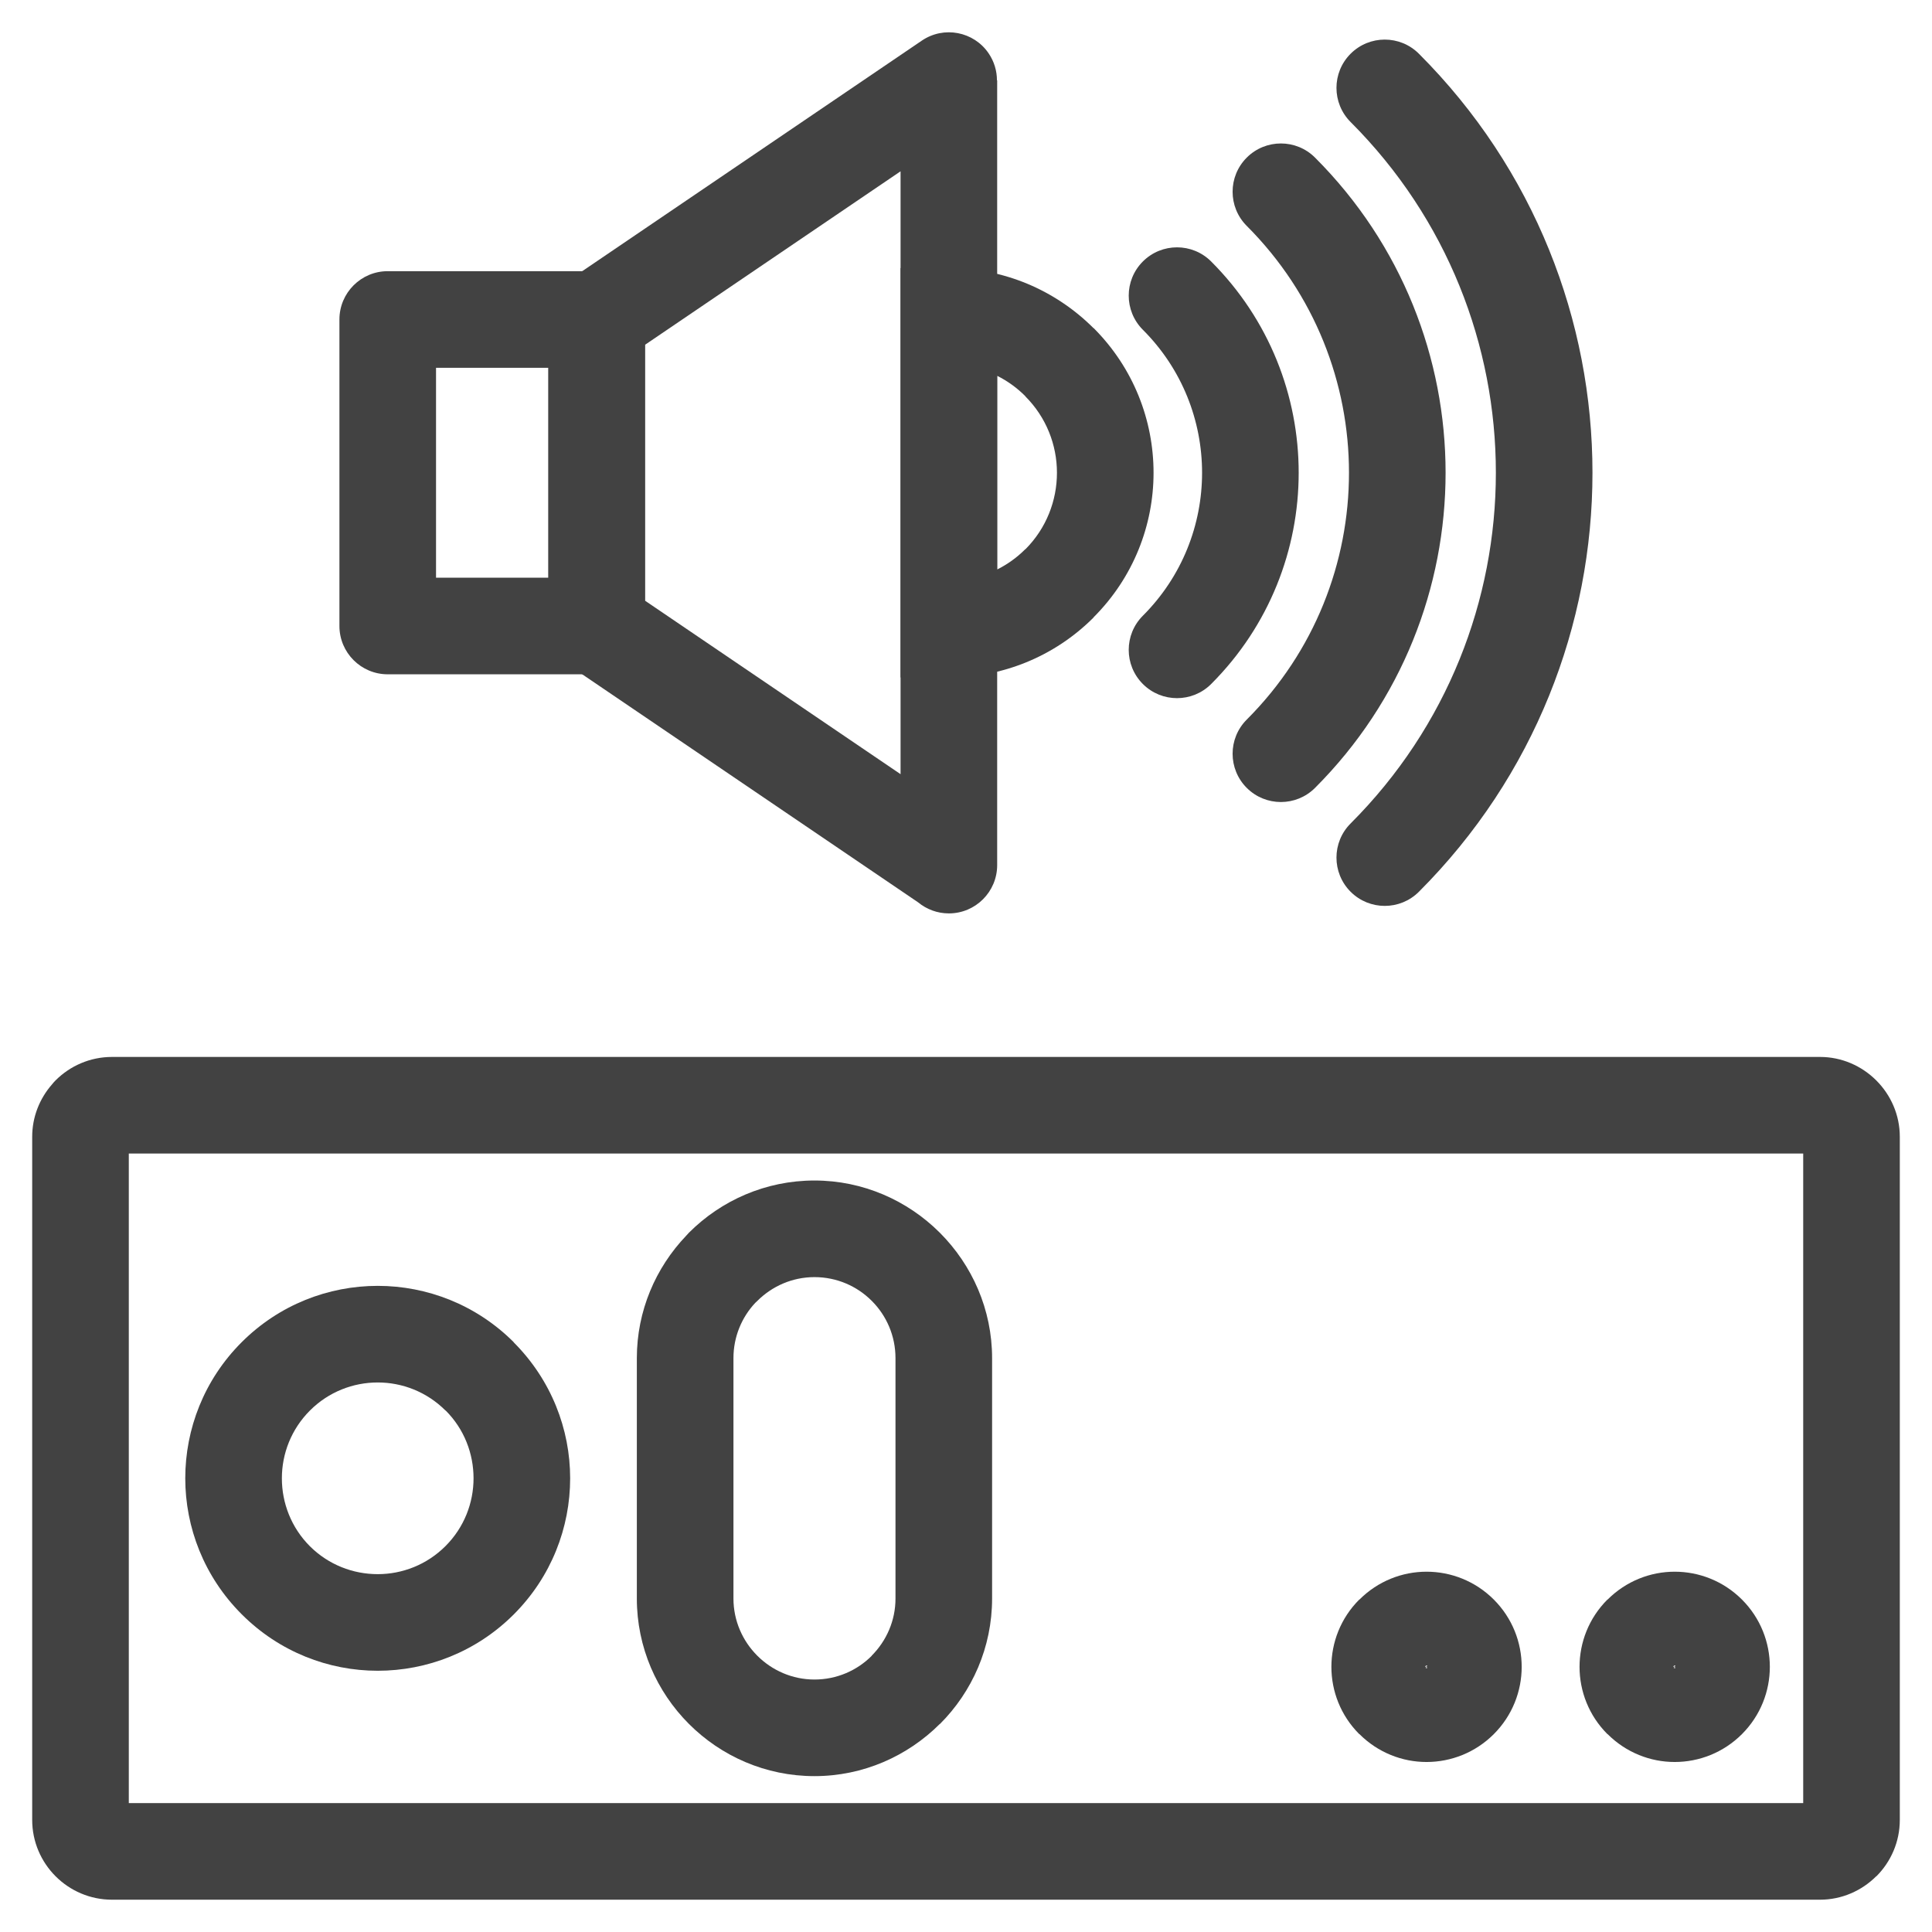
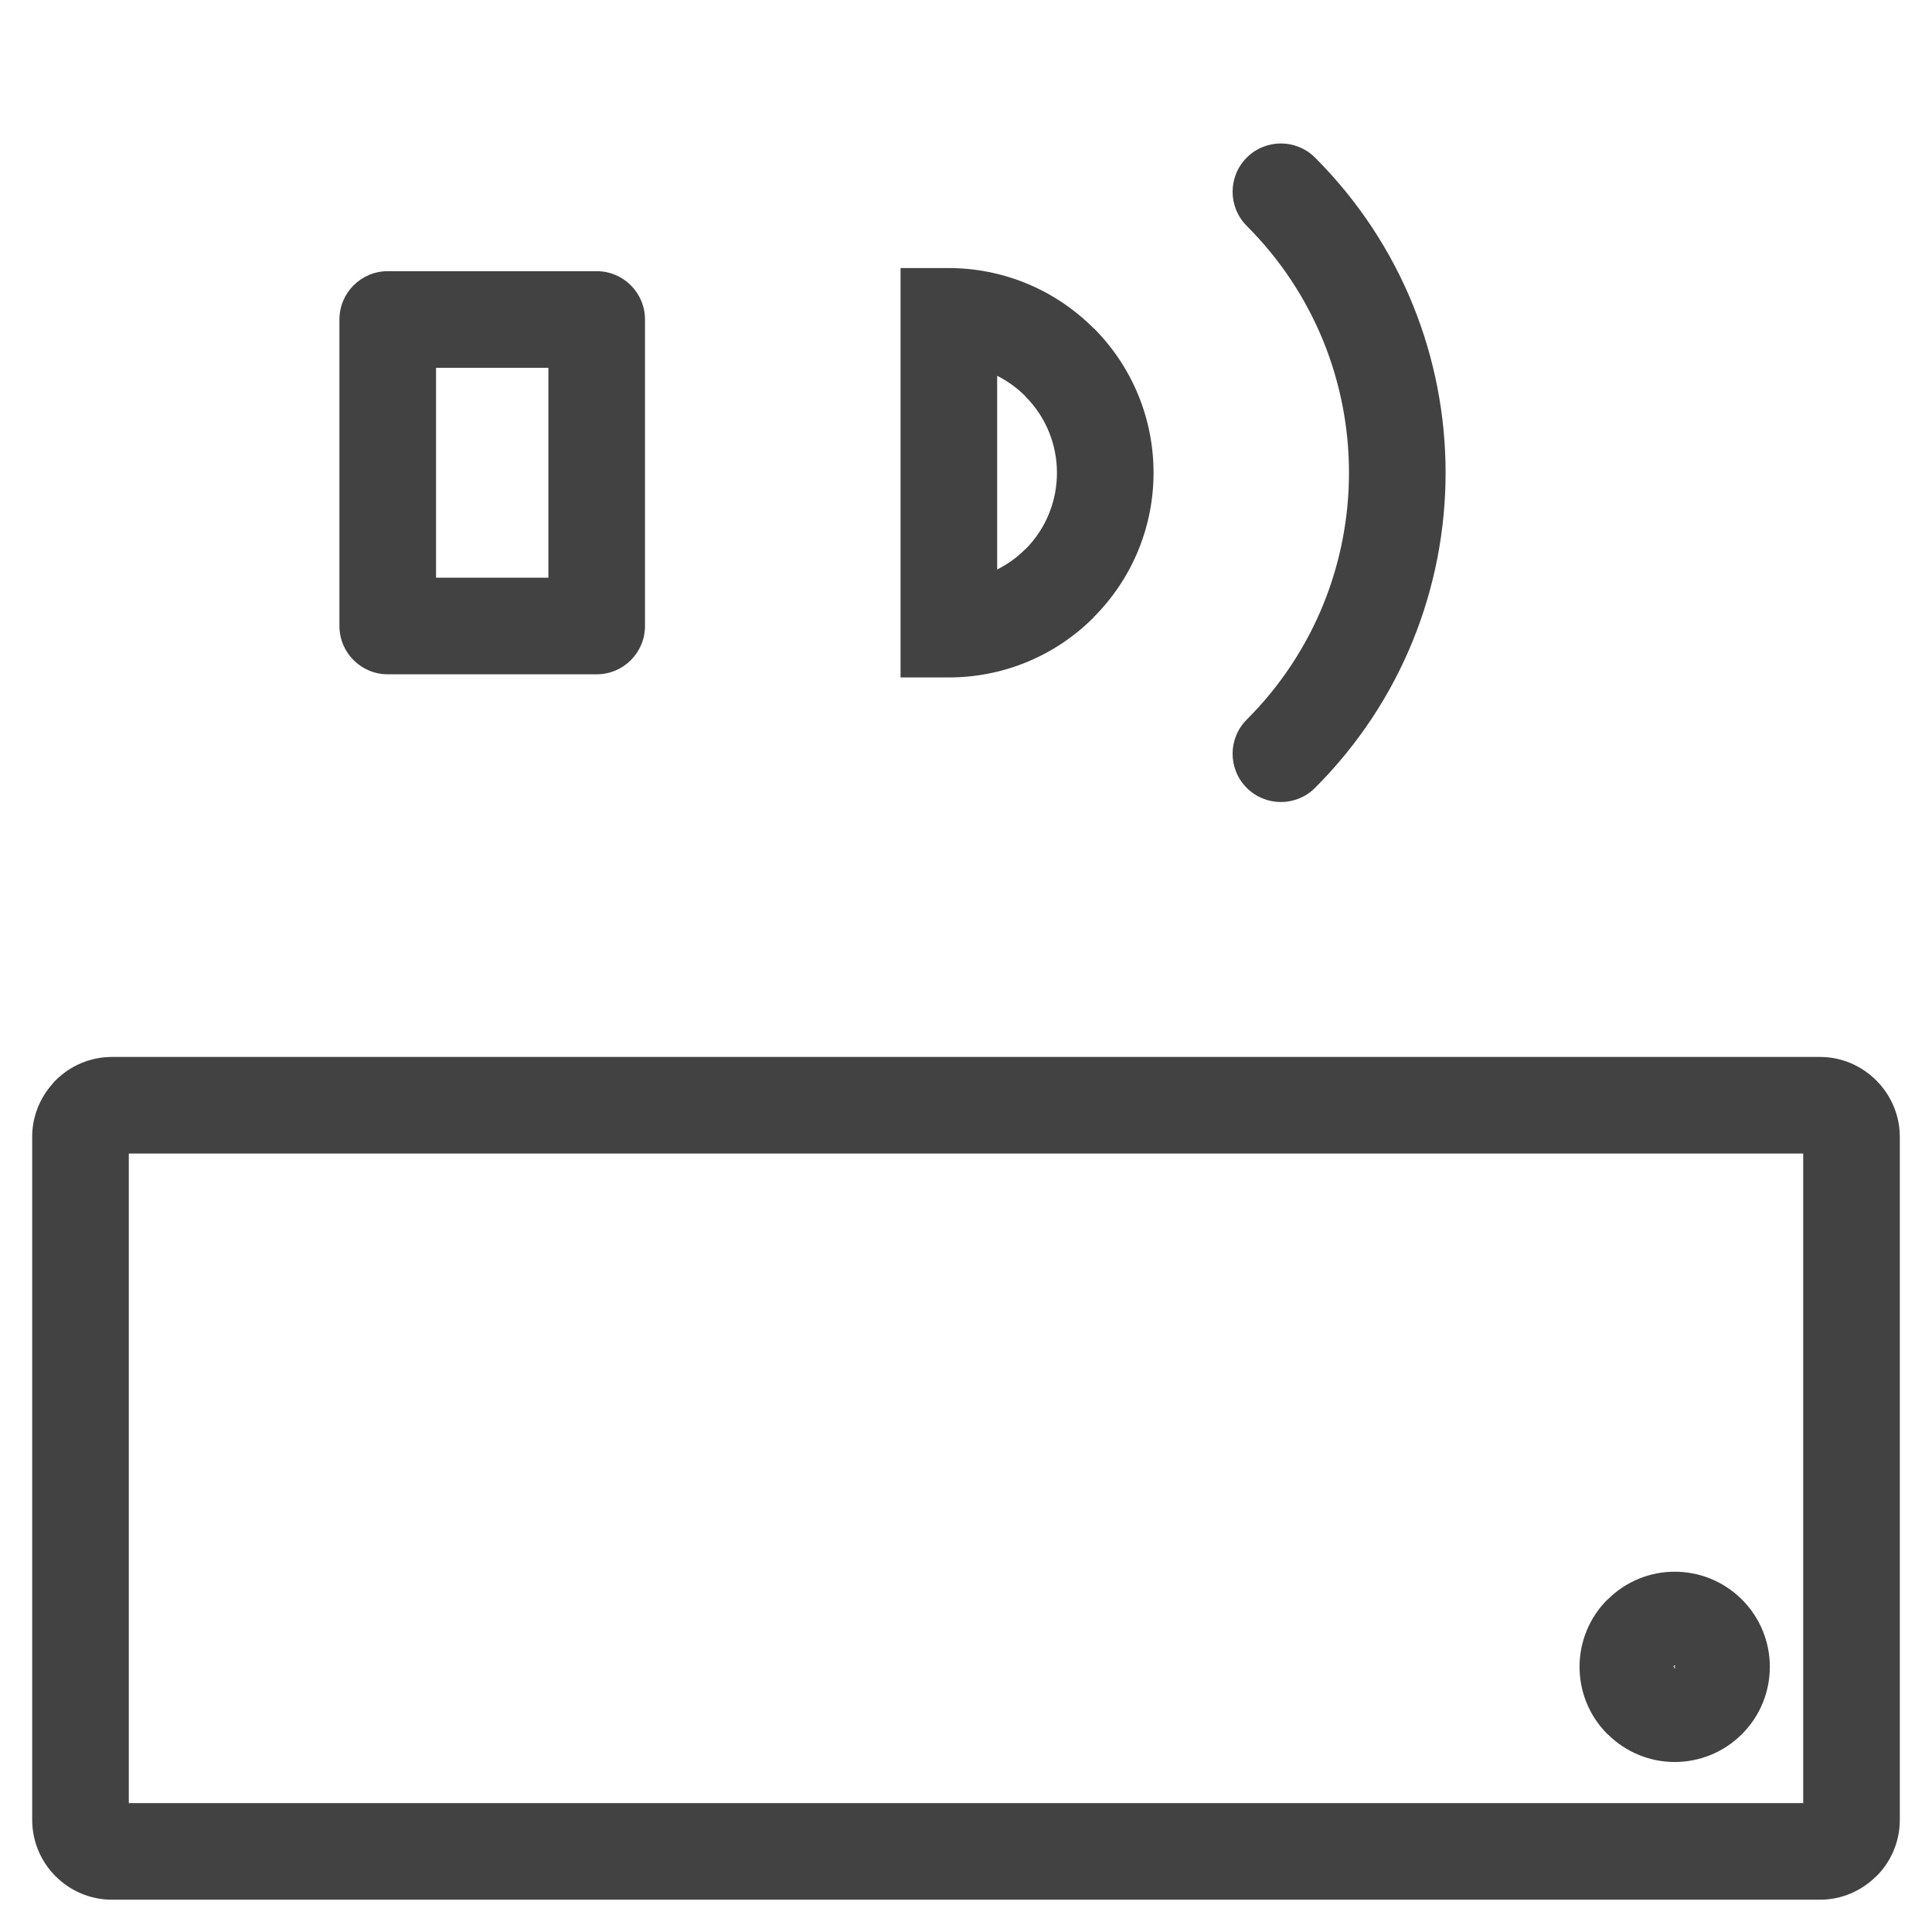
<svg xmlns="http://www.w3.org/2000/svg" xml:space="preserve" width="21.167mm" height="21.167mm" version="1.1" style="shape-rendering:geometricPrecision; text-rendering:geometricPrecision; image-rendering:optimizeQuality; fill-rule:evenodd; clip-rule:evenodd" viewBox="0 0 2116.66 2116.66">
  <defs>
    <style type="text/css">
   
    .fil0 {fill:#424242;fill-rule:nonzero}
   
  </style>
  </defs>
  <g id="Слой_x0020_1">
    <g id="_2311545363632">
      <path class="fil0" d="M1975.55 1263.8l-1834.44 0 0 711.63 1834.44 0 0 -711.63zm-1852.84 -105.84l1871.24 0c23.83,0 45.6,9.78 61.49,25.56l0.3 0.29c15.83,15.9 25.65,37.71 25.65,61.59l0 748.43c0,24.08 -9.82,45.96 -25.65,61.79l-0.1 -0.1c-15.91,15.89 -37.76,25.75 -61.69,25.75l-1871.24 0c-24.08,0 -45.96,-9.82 -61.79,-25.65 -15.83,-15.83 -25.65,-37.71 -25.65,-61.79l0 -748.43c0,-21.75 8.15,-41.79 21.57,-57.2 1.25,-1.59 2.61,-3.12 4.08,-4.59 15.83,-15.83 37.71,-25.65 61.79,-25.65z" />
-       <path class="fil0" d="M981.08 1751.29l0 -263.35c0,-24.5 -9.93,-46.68 -25.91,-62.65l-0.2 -0.2c-15.97,-15.98 -38.15,-25.91 -62.65,-25.91 -24.37,0 -46.56,10.01 -62.66,26.11l-2.25 2.12c-14.77,15.78 -23.86,37.1 -23.86,60.53l0 263.35c0,24.36 10.01,46.55 26.11,62.65 16.1,16.1 38.29,26.11 62.65,26.11 24.51,0 46.69,-9.93 62.66,-25.91l0 -0.2c16.1,-16.1 26.11,-38.29 26.11,-62.65zm105.84 -263.35l0 263.35c0,53.56 -21.89,102.23 -57.13,137.47l-0.1 -0.1c-35.34,35.3 -83.98,57.23 -137.37,57.23 -53.57,0 -102.24,-21.89 -137.48,-57.13 -35.24,-35.24 -57.13,-83.91 -57.13,-137.47l0 -263.35c0,-51.77 20.62,-99.08 54.06,-134.12l3.07 -3.35c35.24,-35.24 83.91,-57.13 137.47,-57.13 53.29,0 101.83,21.84 137.16,57.01l0.32 0.32c35.24,35.33 57.13,83.93 57.13,137.27z" />
-       <path class="fil0" d="M488.07 1545.35c-20.5,-20.5 -47.38,-30.75 -74.26,-30.75 -26.88,0 -53.76,10.25 -74.24,30.73 -20.5,20.5 -30.76,47.4 -30.76,74.28 0,26.97 10.23,53.88 30.64,74.36 20.48,20.41 47.39,30.64 74.36,30.64 26.88,0 53.78,-10.26 74.26,-30.74 20.49,-20.49 30.74,-47.38 30.74,-74.26 0,-27 -10.18,-53.91 -30.54,-74.26l-0.2 0zm74.8 -74.84l-0.08 0.12c41.23,41.28 61.86,95.19 61.86,148.98 0,53.93 -20.58,107.9 -61.76,149.08 -41.16,41.16 -95.13,61.76 -149.08,61.76 -53.82,0 -107.7,-20.6 -148.88,-61.76l-0.2 -0.2c-41.16,-41.18 -61.76,-95.08 -61.76,-148.88 0,-53.95 20.6,-107.92 61.76,-149.08 41.18,-41.18 95.15,-61.77 149.08,-61.77 53.93,0 107.9,20.59 149.06,61.75z" />
      <path class="fil0" d="M1833.7 1827.22l1.06 0.46 -0.1 -1.42 -0.96 0.96zm1.06 0.46l0.86 -0.45 -0.86 -0.86 0 1.31zm0 -1.73l0 -1.3 -1.05 0.46 0.95 0.95 0.1 -0.11zm0 -104.03c26.65,0 53.35,10.19 73.7,30.54 20.35,20.35 30.54,47.03 30.54,73.7 0,26.65 -10.19,53.35 -30.54,73.7 -20.35,20.35 -47.04,30.55 -73.7,30.55 -26.54,0 -53.14,-10.2 -73.51,-30.55l-0.2 0c-20.35,-20.35 -30.54,-47.05 -30.54,-73.7 0,-26.67 10.19,-53.35 30.54,-73.7l0.2 0c20.38,-20.36 46.99,-30.54 73.51,-30.54zm-0.1 104.34l-0.96 0.95 0.96 -0.95zm-0.1 -0.1l-0.9 -0.9 -0.42 0.9 1.32 0zm0.21 -1.51l-0.01 1.3 0.86 -0.85 -0.85 -0.45zm-1.07 0.46l0.95 0.95 -0.95 -0.95zm-0.46 1.05l1.32 0 -0.9 0.9 -0.42 -0.9z" />
-       <path class="fil0" d="M1561.83 1827.22l1.06 0.46 -0.1 -1.42 -0.96 0.96zm1.06 0.46l0.86 -0.45 -0.86 -0.86 0 1.31zm0 -1.73l0 -1.3 -1.05 0.46 0.95 0.95 0.1 -0.11zm0 -104.03c26.65,0 53.35,10.19 73.7,30.54 20.35,20.35 30.54,47.03 30.54,73.7 0,26.65 -10.19,53.35 -30.54,73.7 -20.35,20.35 -47.04,30.55 -73.7,30.55 -26.54,0 -53.14,-10.2 -73.51,-30.55l-0.2 0c-20.35,-20.35 -30.54,-47.05 -30.54,-73.7 0,-26.67 10.19,-53.35 30.54,-73.7l0.2 0c20.38,-20.36 46.99,-30.54 73.51,-30.54zm-0.1 104.34l-0.96 0.95 0.96 -0.95zm-0.1 -0.1l-0.9 -0.9 -0.42 0.9 1.32 0zm0.21 -1.51l-0.01 1.3 0.86 -0.85 -0.85 -0.45zm-1.07 0.46l0.95 0.95 -0.95 -0.95zm-0.46 1.05l1.32 0 -0.9 0.9 -0.42 -0.9z" />
-       <path class="fil0" d="M1554.52 976.99c-20.66,20.66 -54.16,20.66 -74.82,0 -20.66,-20.66 -20.66,-54.16 0,-74.82 106.09,-106.09 159.14,-245.17 159.14,-384.24 0,-139.07 -53.05,-278.16 -159.14,-384.24 -20.66,-20.66 -20.66,-54.16 0,-74.82 20.66,-20.66 54.16,-20.66 74.82,0 126.77,126.76 190.16,292.92 190.16,459.06 0,166.14 -63.39,332.29 -190.16,459.06z" />
+       <path class="fil0" d="M1554.52 976.99z" />
      <path class="fil0" d="M1440.73 863.19c-20.66,20.66 -54.16,20.66 -74.82,0 -20.66,-20.66 -20.66,-54.16 0,-74.82 74.66,-74.66 112.01,-172.56 112.01,-270.44 0,-97.88 -37.35,-195.78 -112.01,-270.44 -20.66,-20.66 -20.66,-54.16 0,-74.82 20.66,-20.66 54.16,-20.66 74.82,0 95.34,95.34 143.03,220.31 143.03,345.26 0,124.95 -47.69,249.92 -143.03,345.26z" />
-       <path class="fil0" d="M1326.93 749.38c-20.67,20.67 -54.17,20.67 -74.83,0.01 -20.66,-20.66 -20.66,-54.16 0,-74.82 43.25,-43.25 64.87,-99.95 64.87,-156.64 0,-56.69 -21.62,-113.39 -64.85,-156.62 -20.68,-20.68 -20.68,-54.18 -0.02,-74.84 20.66,-20.66 54.16,-20.66 74.82,0 63.93,63.93 95.89,147.72 95.89,231.46 0,83.74 -31.96,167.53 -95.88,231.45z" />
      <path class="fil0" d="M1123.4 601.78c23.04,-23.1 34.57,-53.45 34.57,-83.84 0,-30.31 -11.57,-60.63 -34.67,-83.73l0 -0.2c-9.31,-9.31 -19.75,-16.75 -30.83,-22.27l0 212.18c11.13,-5.56 21.56,-12.97 30.83,-22.24l0.1 0.1zm140.41 -83.84c0,57.24 -21.91,114.57 -65.69,158.36l0 0.2c-43.79,43.79 -101.19,65.7 -158.57,65.7l-52.92 0 0 -448.52 52.92 0c29.04,0 58.29,5.73 85.91,17.17 26.42,11.05 51.16,27.26 72.56,48.64l0.1 -0.1c43.78,43.78 65.69,101.17 65.69,158.55z" />
-       <path class="fil0" d="M600.8 685.83l0 -335.81c0,-20.01 11.11,-37.43 27.5,-46.42l381.7 -259.14c24.08,-16.32 56.85,-10.03 73.17,14.05 6.15,9.07 9.08,19.37 9.07,29.56l0.24 0 0 859.71c0,29.22 -23.7,52.92 -52.92,52.92 -12.8,0 -24.54,-4.55 -33.7,-12.12l-381.7 -259.14c-15.01,-10.17 -23.11,-26.74 -23.12,-43.61l-0.24 0zm105.84 -308.06l0 280.31 280 190.09 0 -660.49 -280 190.09z" />
      <path class="fil0" d="M600.8 402.94l-123.09 0 0 229.97 123.09 0 0 -229.97zm-176.01 -105.84l228.93 0c29.22,0 52.92,23.7 52.92,52.92l0 335.81c0,29.22 -23.7,52.92 -52.92,52.92l-228.93 0c-29.22,0 -52.92,-23.7 -52.92,-52.92l0 -335.81c0,-29.22 23.7,-52.92 52.92,-52.92z" />
    </g>
  </g>
</svg>